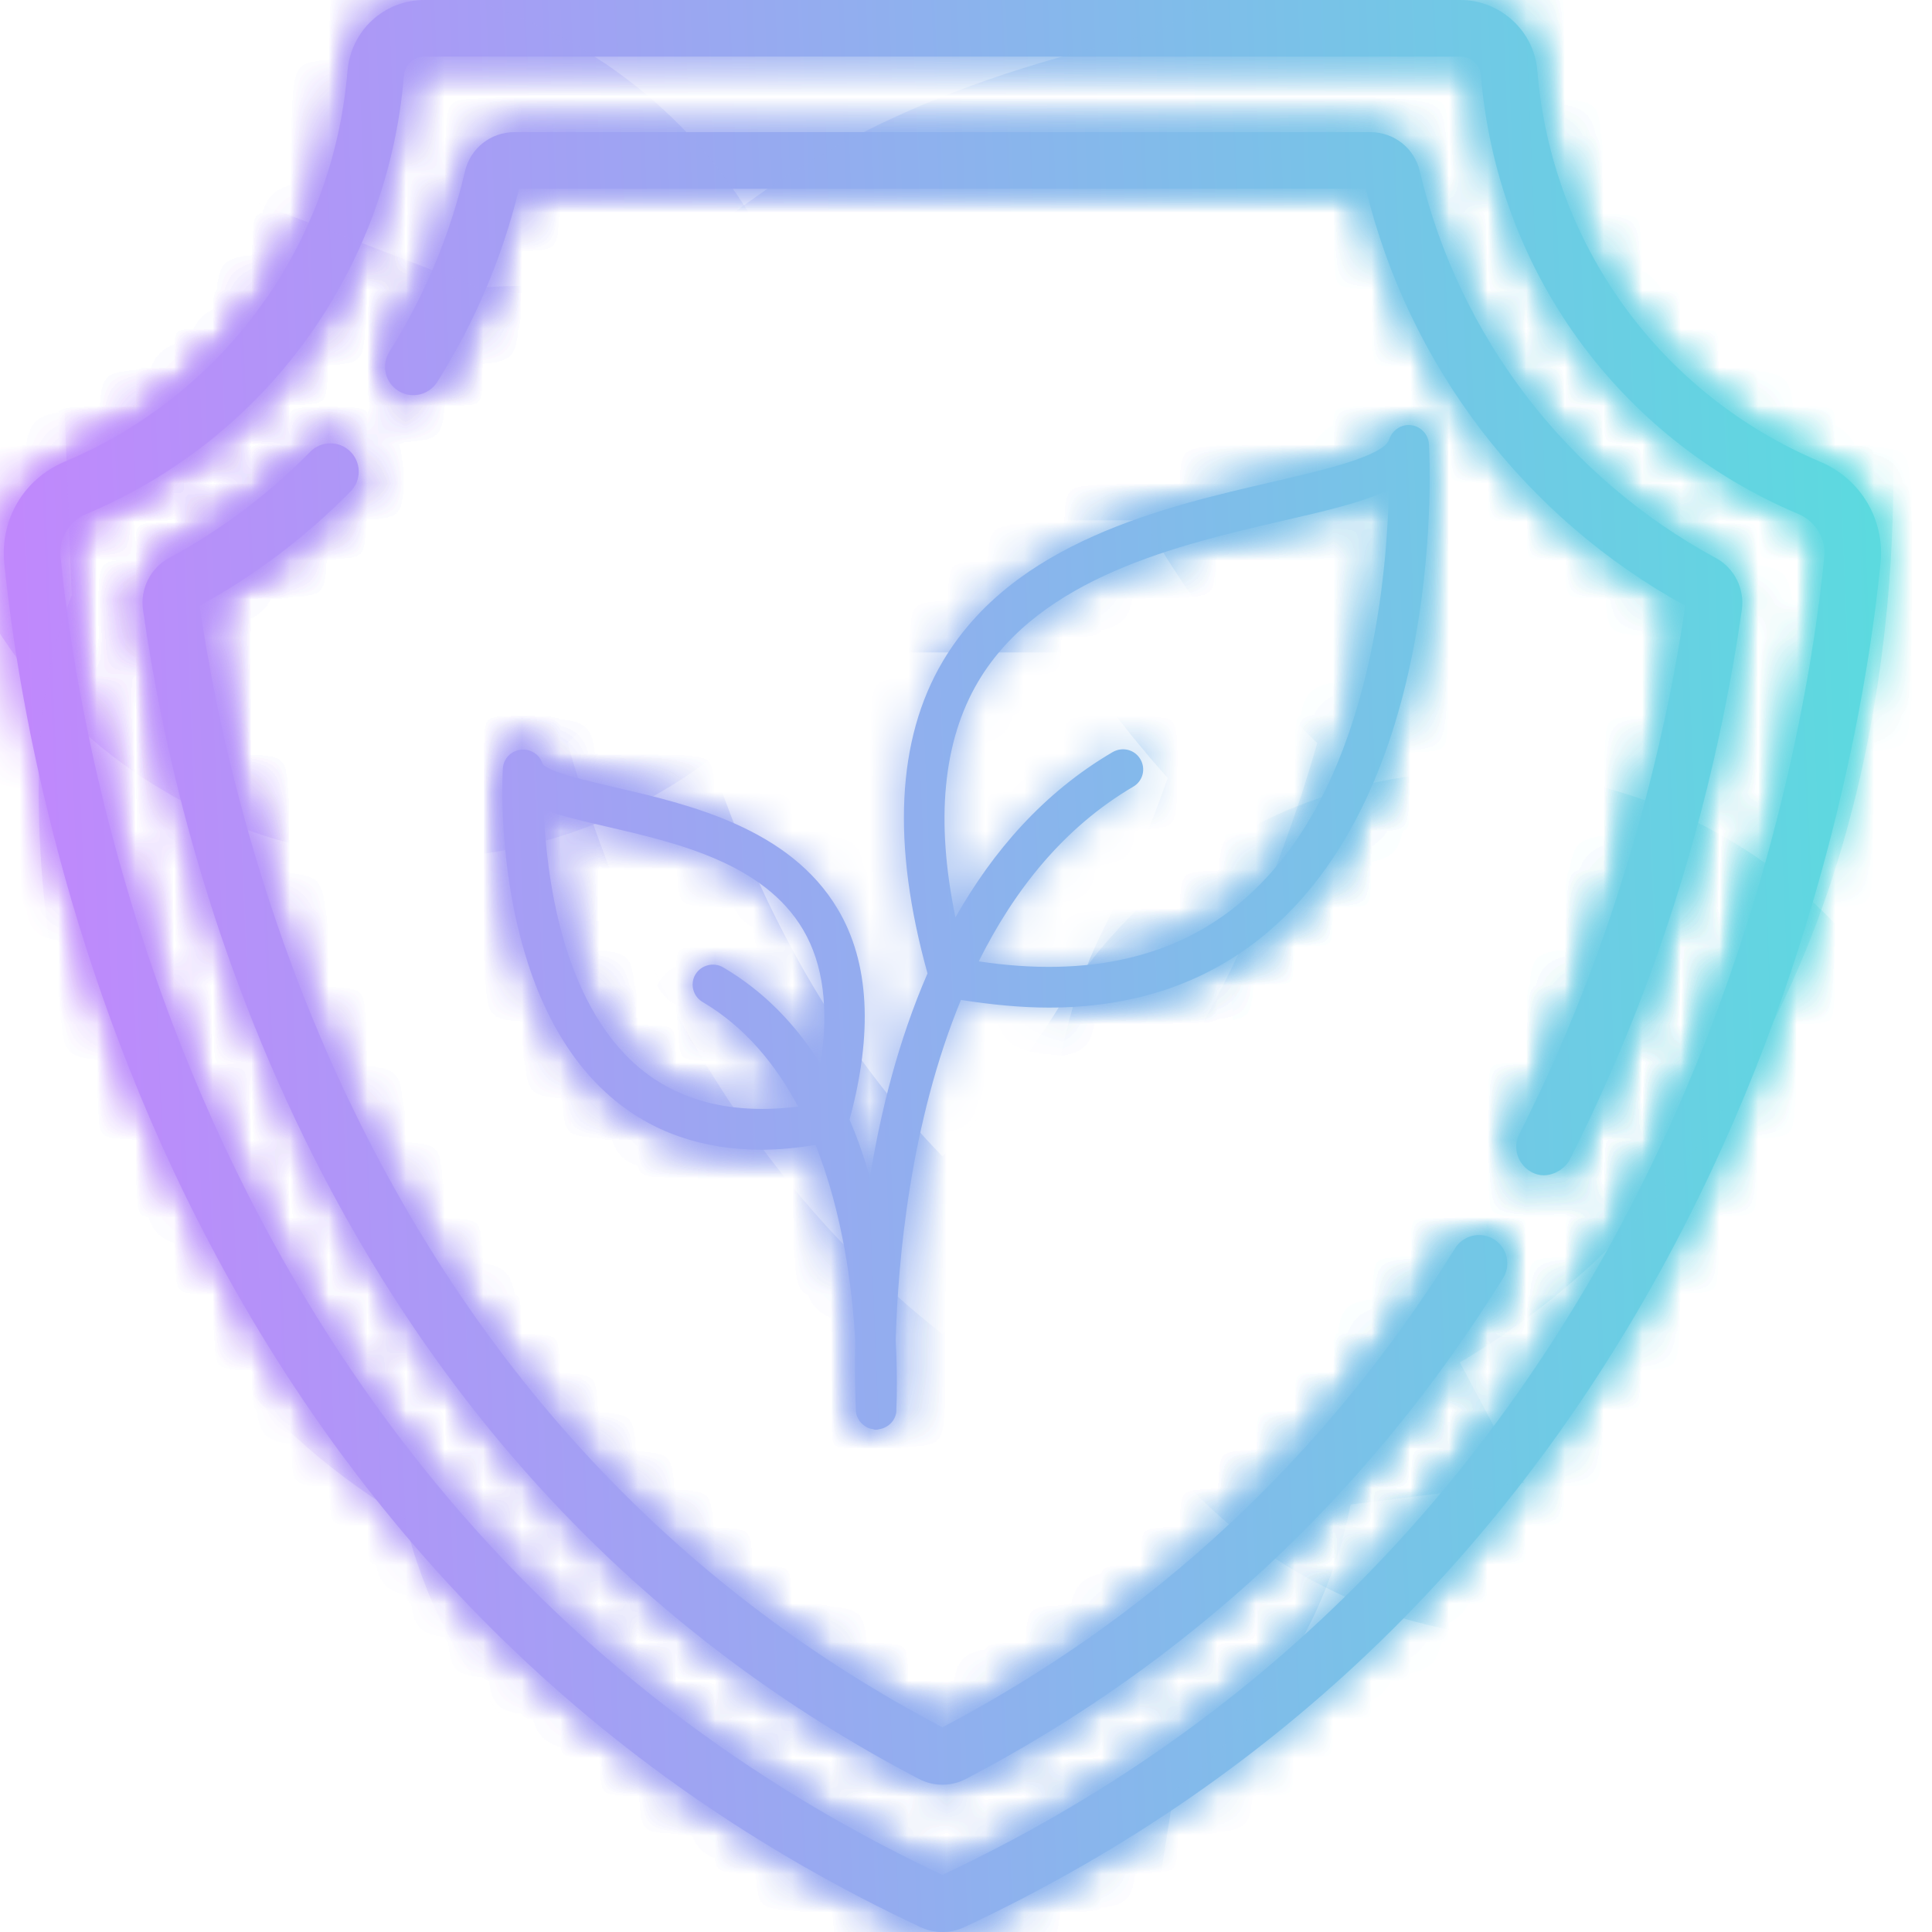
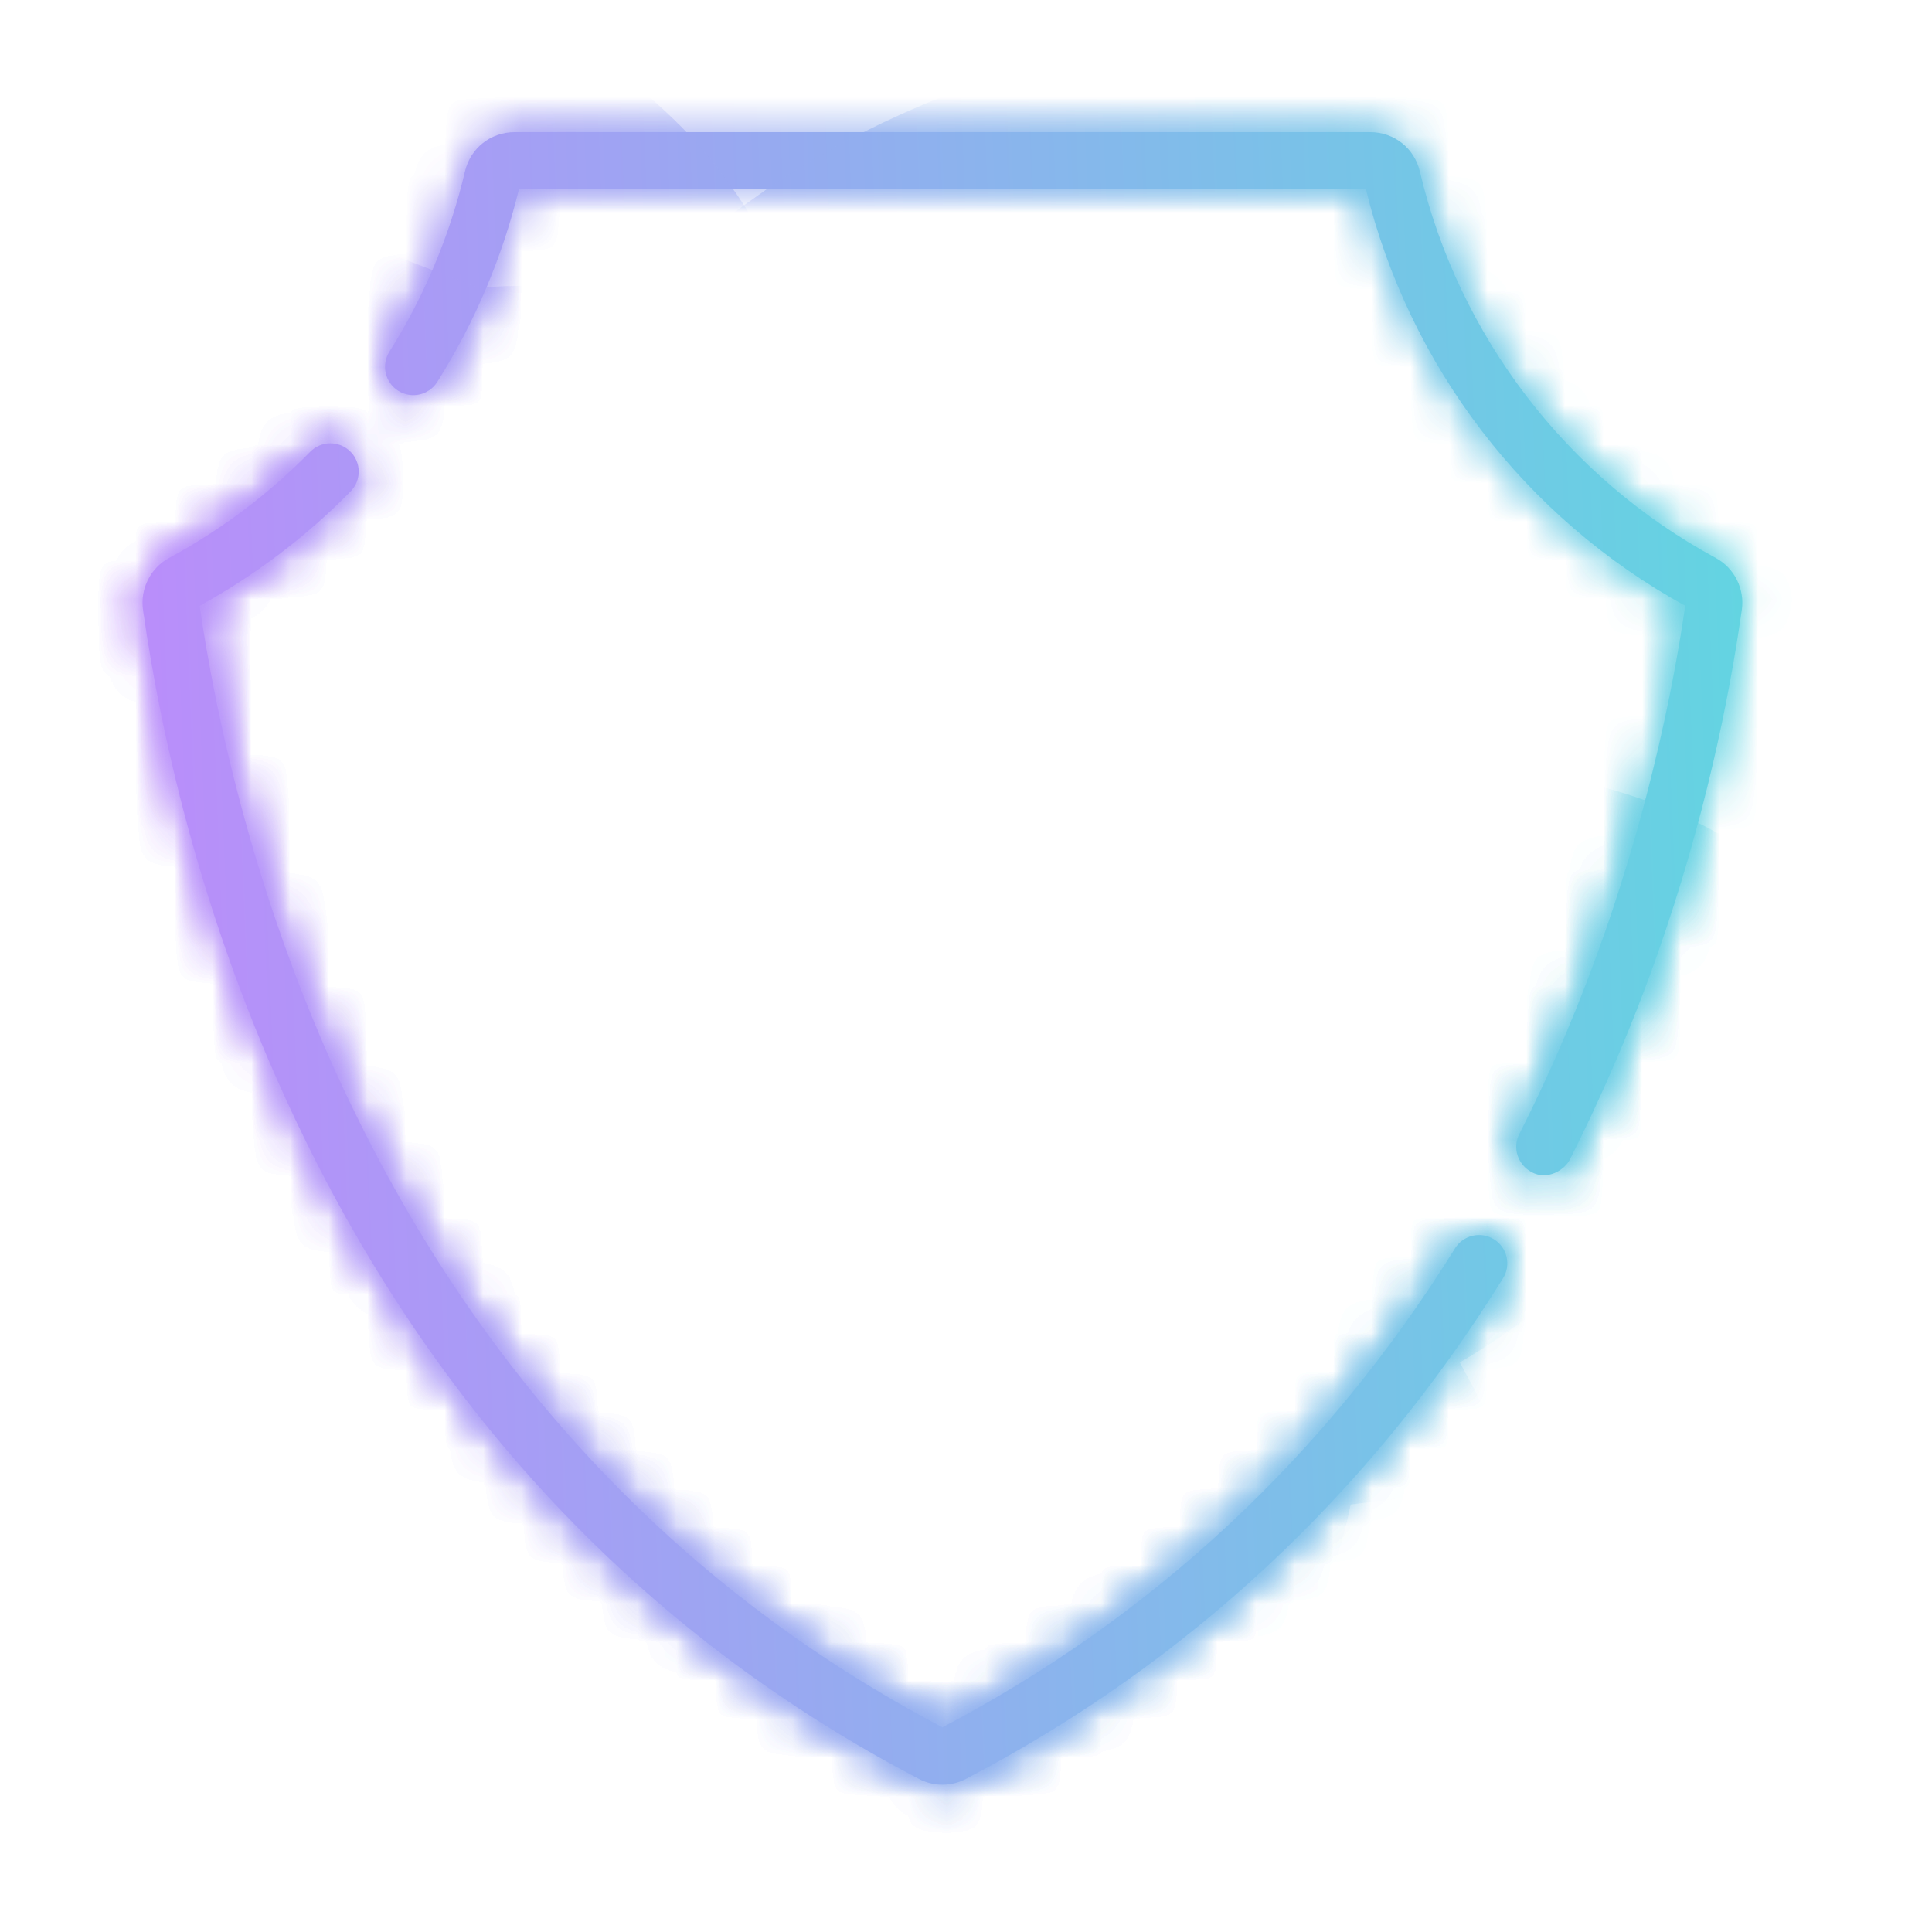
<svg xmlns="http://www.w3.org/2000/svg" width="50" height="50" viewBox="0 0 50 50" fill="none">
  <mask id="path-1-inside-1_82_584" fill="white">
-     <path d="M24.39 50C24.194 50 23.998 49.956 23.822 49.874C15.423 45.94 9.027 39.58 4.811 30.972C1.328 23.858 0.363 17.128 0.11 14.565C-0 13.441 0.622 12.392 1.661 11.955C5.811 10.209 8.62 6.335 8.992 1.846C9.079 0.793 9.936 0 10.985 0H37.794C38.828 0 39.703 0.803 39.786 1.828C40.152 6.32 42.957 10.199 47.107 11.95C48.152 12.391 48.78 13.442 48.669 14.566C48.416 17.129 47.452 23.859 43.968 30.973C39.752 39.581 33.356 45.94 24.957 49.874C24.781 49.956 24.585 50 24.39 50ZM10.985 1.465C10.705 1.465 10.476 1.681 10.452 1.967C10.034 7.002 6.883 11.347 2.229 13.305C1.786 13.491 1.521 13.94 1.568 14.421C1.813 16.906 2.748 23.428 6.127 30.328C10.183 38.61 16.327 44.731 24.39 48.522C32.452 44.732 38.596 38.611 42.652 30.329C46.031 23.43 46.966 16.906 47.211 14.422C47.259 13.941 46.988 13.49 46.538 13.3C41.883 11.335 38.736 6.985 38.326 1.946C38.304 1.676 38.07 1.465 37.794 1.465H10.985Z" />
    <path d="M39.64 30.336C39.284 30.145 39.135 29.712 39.318 29.352C40.186 27.64 40.931 25.868 41.56 24.056C42.101 22.494 42.557 20.904 42.929 19.294C43.202 18.117 43.43 16.929 43.605 15.733C43.607 15.715 43.61 15.696 43.613 15.678C39.47 13.398 36.465 9.475 35.347 4.885H13.433C13 6.66 12.289 8.341 11.317 9.884C11.102 10.226 10.65 10.329 10.307 10.114C9.965 9.898 9.862 9.446 10.077 9.103C10.985 7.663 11.643 6.091 12.035 4.43C12.176 3.835 12.701 3.42 13.314 3.42H35.465C36.078 3.42 36.603 3.835 36.744 4.43C37.752 8.701 40.545 12.351 44.407 14.442C44.885 14.701 45.155 15.239 45.078 15.781C44.888 17.117 44.637 18.446 44.331 19.76C43.947 21.413 43.473 23.046 42.911 24.648C42.274 26.463 41.493 28.297 40.625 30.014C40.495 30.269 40.057 30.56 39.64 30.336Z" />
    <path d="M24.39 46.188C24.18 46.188 23.971 46.138 23.78 46.038C16.837 42.407 11.489 36.832 7.882 29.468C5.277 24.146 4.171 19.088 3.701 15.781C3.625 15.239 3.894 14.701 4.372 14.442C5.725 13.71 6.955 12.785 8.029 11.692C8.312 11.404 8.776 11.4 9.065 11.684C9.353 11.967 9.357 12.431 9.073 12.719C7.922 13.889 6.609 14.884 5.167 15.678C5.55 18.33 6.578 23.473 9.198 28.823C12.652 35.877 17.763 41.219 24.39 44.703C29.869 41.822 34.332 37.652 37.655 32.309C37.868 31.965 38.32 31.86 38.664 32.073C39.007 32.287 39.112 32.739 38.898 33.082C35.422 38.673 30.745 43.032 24.999 46.038C24.808 46.138 24.599 46.188 24.39 46.188Z" />
-     <path d="M27.143 26.076C29.407 26.076 31.32 25.41 32.861 24.08C37.431 20.14 37.002 11.846 36.98 11.492C36.965 11.243 36.771 11.035 36.519 11.004C36.273 10.973 36.032 11.129 35.953 11.368C35.817 11.799 34.287 12.158 32.934 12.47C30.11 13.124 26.237 14.018 24.402 17.111C23.202 19.132 23.076 21.856 24.004 25.192C23.249 26.928 22.788 28.773 22.515 30.467C22.369 29.968 22.196 29.464 21.986 28.976C22.594 26.741 22.5 24.912 21.688 23.539C20.435 21.419 17.82 20.816 15.912 20.374C15.215 20.213 14.162 19.969 14.041 19.766C13.968 19.527 13.726 19.371 13.475 19.402C13.223 19.434 13.03 19.636 13.014 19.891C12.998 20.13 12.71 25.717 15.807 28.388C16.861 29.298 18.171 29.755 19.717 29.755C20.157 29.755 20.629 29.708 21.106 29.631C21.813 31.408 22.06 33.341 22.133 34.708C22.117 35.488 22.133 36.106 22.149 36.475V36.527C22.17 36.709 22.285 36.86 22.437 36.938L22.442 36.943C22.489 36.964 22.537 36.979 22.589 36.984C22.605 36.99 22.62 36.995 22.636 37H22.704C22.72 37 22.73 36.99 22.741 36.99C22.977 36.958 23.171 36.776 23.197 36.532C23.197 36.511 23.197 36.496 23.197 36.475C23.213 36.148 23.223 35.508 23.181 34.687C23.239 32.593 23.558 29.059 24.869 25.878C25.671 26.003 26.425 26.076 27.143 26.076ZM16.504 27.598C14.523 25.889 14.135 22.604 14.072 20.951C14.507 21.118 15.058 21.242 15.681 21.388C17.5 21.809 19.764 22.328 20.786 24.064C21.31 24.953 21.457 26.117 21.232 27.531C20.608 26.538 19.79 25.665 18.716 25.036C18.47 24.891 18.145 24.974 17.998 25.218C17.851 25.462 17.935 25.785 18.181 25.93C19.277 26.575 20.073 27.546 20.655 28.638C18.957 28.851 17.558 28.503 16.504 27.598ZM25.314 17.641C26.918 14.928 30.534 14.096 33.176 13.483C34.308 13.223 35.267 13 35.943 12.677C35.896 15.032 35.419 20.499 32.175 23.295C30.456 24.782 28.149 25.306 25.33 24.88C26.237 23.056 27.515 21.424 29.329 20.359C29.58 20.213 29.659 19.896 29.512 19.647C29.365 19.397 29.046 19.319 28.794 19.465C27.002 20.515 25.692 22.038 24.727 23.742C24.208 21.232 24.402 19.184 25.314 17.641Z" />
  </mask>
-   <path d="M24.39 50C24.194 50 23.998 49.956 23.822 49.874C15.423 45.94 9.027 39.58 4.811 30.972C1.328 23.858 0.363 17.128 0.11 14.565C-0 13.441 0.622 12.392 1.661 11.955C5.811 10.209 8.62 6.335 8.992 1.846C9.079 0.793 9.936 0 10.985 0H37.794C38.828 0 39.703 0.803 39.786 1.828C40.152 6.32 42.957 10.199 47.107 11.95C48.152 12.391 48.78 13.442 48.669 14.566C48.416 17.129 47.452 23.859 43.968 30.973C39.752 39.581 33.356 45.94 24.957 49.874C24.781 49.956 24.585 50 24.39 50ZM10.985 1.465C10.705 1.465 10.476 1.681 10.452 1.967C10.034 7.002 6.883 11.347 2.229 13.305C1.786 13.491 1.521 13.94 1.568 14.421C1.813 16.906 2.748 23.428 6.127 30.328C10.183 38.61 16.327 44.731 24.39 48.522C32.452 44.732 38.596 38.611 42.652 30.329C46.031 23.43 46.966 16.906 47.211 14.422C47.259 13.941 46.988 13.49 46.538 13.3C41.883 11.335 38.736 6.985 38.326 1.946C38.304 1.676 38.07 1.465 37.794 1.465H10.985Z" fill="url(#paint0_linear_82_584)" />
  <path d="M39.64 30.336C39.284 30.145 39.135 29.712 39.318 29.352C40.186 27.64 40.931 25.868 41.56 24.056C42.101 22.494 42.557 20.904 42.929 19.294C43.202 18.117 43.43 16.929 43.605 15.733C43.607 15.715 43.61 15.696 43.613 15.678C39.47 13.398 36.465 9.475 35.347 4.885H13.433C13 6.66 12.289 8.341 11.317 9.884C11.102 10.226 10.65 10.329 10.307 10.114C9.965 9.898 9.862 9.446 10.077 9.103C10.985 7.663 11.643 6.091 12.035 4.43C12.176 3.835 12.701 3.42 13.314 3.42H35.465C36.078 3.42 36.603 3.835 36.744 4.43C37.752 8.701 40.545 12.351 44.407 14.442C44.885 14.701 45.155 15.239 45.078 15.781C44.888 17.117 44.637 18.446 44.331 19.76C43.947 21.413 43.473 23.046 42.911 24.648C42.274 26.463 41.493 28.297 40.625 30.014C40.495 30.269 40.057 30.56 39.64 30.336Z" fill="url(#paint1_linear_82_584)" />
  <path d="M24.39 46.188C24.18 46.188 23.971 46.138 23.78 46.038C16.837 42.407 11.489 36.832 7.882 29.468C5.277 24.146 4.171 19.088 3.701 15.781C3.625 15.239 3.894 14.701 4.372 14.442C5.725 13.71 6.955 12.785 8.029 11.692C8.312 11.404 8.776 11.4 9.065 11.684C9.353 11.967 9.357 12.431 9.073 12.719C7.922 13.889 6.609 14.884 5.167 15.678C5.55 18.33 6.578 23.473 9.198 28.823C12.652 35.877 17.763 41.219 24.39 44.703C29.869 41.822 34.332 37.652 37.655 32.309C37.868 31.965 38.32 31.86 38.664 32.073C39.007 32.287 39.112 32.739 38.898 33.082C35.422 38.673 30.745 43.032 24.999 46.038C24.808 46.138 24.599 46.188 24.39 46.188Z" fill="url(#paint2_linear_82_584)" />
-   <path d="M27.143 26.076C29.407 26.076 31.32 25.41 32.861 24.08C37.431 20.14 37.002 11.846 36.98 11.492C36.965 11.243 36.771 11.035 36.519 11.004C36.273 10.973 36.032 11.129 35.953 11.368C35.817 11.799 34.287 12.158 32.934 12.47C30.11 13.124 26.237 14.018 24.402 17.111C23.202 19.132 23.076 21.856 24.004 25.192C23.249 26.928 22.788 28.773 22.515 30.467C22.369 29.968 22.196 29.464 21.986 28.976C22.594 26.741 22.5 24.912 21.688 23.539C20.435 21.419 17.82 20.816 15.912 20.374C15.215 20.213 14.162 19.969 14.041 19.766C13.968 19.527 13.726 19.371 13.475 19.402C13.223 19.434 13.03 19.636 13.014 19.891C12.998 20.13 12.71 25.717 15.807 28.388C16.861 29.298 18.171 29.755 19.717 29.755C20.157 29.755 20.629 29.708 21.106 29.631C21.813 31.408 22.06 33.341 22.133 34.708C22.117 35.488 22.133 36.106 22.149 36.475V36.527C22.17 36.709 22.285 36.86 22.437 36.938L22.442 36.943C22.489 36.964 22.537 36.979 22.589 36.984C22.605 36.99 22.62 36.995 22.636 37H22.704C22.72 37 22.73 36.99 22.741 36.99C22.977 36.958 23.171 36.776 23.197 36.532C23.197 36.511 23.197 36.496 23.197 36.475C23.213 36.148 23.223 35.508 23.181 34.687C23.239 32.593 23.558 29.059 24.869 25.878C25.671 26.003 26.425 26.076 27.143 26.076ZM16.504 27.598C14.523 25.889 14.135 22.604 14.072 20.951C14.507 21.118 15.058 21.242 15.681 21.388C17.5 21.809 19.764 22.328 20.786 24.064C21.31 24.953 21.457 26.117 21.232 27.531C20.608 26.538 19.79 25.665 18.716 25.036C18.47 24.891 18.145 24.974 17.998 25.218C17.851 25.462 17.935 25.785 18.181 25.93C19.277 26.575 20.073 27.546 20.655 28.638C18.957 28.851 17.558 28.503 16.504 27.598ZM25.314 17.641C26.918 14.928 30.534 14.096 33.176 13.483C34.308 13.223 35.267 13 35.943 12.677C35.896 15.032 35.419 20.499 32.175 23.295C30.456 24.782 28.149 25.306 25.33 24.88C26.237 23.056 27.515 21.424 29.329 20.359C29.58 20.213 29.659 19.896 29.512 19.647C29.365 19.397 29.046 19.319 28.794 19.465C27.002 20.515 25.692 22.038 24.727 23.742C24.208 21.232 24.402 19.184 25.314 17.641Z" fill="url(#paint3_linear_82_584)" />
  <path d="M24.39 50C24.194 50 23.998 49.956 23.822 49.874C15.423 45.94 9.027 39.58 4.811 30.972C1.328 23.858 0.363 17.128 0.11 14.565C-0 13.441 0.622 12.392 1.661 11.955C5.811 10.209 8.62 6.335 8.992 1.846C9.079 0.793 9.936 0 10.985 0H37.794C38.828 0 39.703 0.803 39.786 1.828C40.152 6.32 42.957 10.199 47.107 11.95C48.152 12.391 48.78 13.442 48.669 14.566C48.416 17.129 47.452 23.859 43.968 30.973C39.752 39.581 33.356 45.94 24.957 49.874C24.781 49.956 24.585 50 24.39 50ZM10.985 1.465C10.705 1.465 10.476 1.681 10.452 1.967C10.034 7.002 6.883 11.347 2.229 13.305C1.786 13.491 1.521 13.94 1.568 14.421C1.813 16.906 2.748 23.428 6.127 30.328C10.183 38.61 16.327 44.731 24.39 48.522C32.452 44.732 38.596 38.611 42.652 30.329C46.031 23.43 46.966 16.906 47.211 14.422C47.259 13.941 46.988 13.49 46.538 13.3C41.883 11.335 38.736 6.985 38.326 1.946C38.304 1.676 38.07 1.465 37.794 1.465H10.985Z" stroke="url(#paint4_linear_82_584)" stroke-width="24" mask="url(#path-1-inside-1_82_584)" />
-   <path d="M39.64 30.336C39.284 30.145 39.135 29.712 39.318 29.352C40.186 27.64 40.931 25.868 41.56 24.056C42.101 22.494 42.557 20.904 42.929 19.294C43.202 18.117 43.43 16.929 43.605 15.733C43.607 15.715 43.61 15.696 43.613 15.678C39.47 13.398 36.465 9.475 35.347 4.885H13.433C13 6.66 12.289 8.341 11.317 9.884C11.102 10.226 10.65 10.329 10.307 10.114C9.965 9.898 9.862 9.446 10.077 9.103C10.985 7.663 11.643 6.091 12.035 4.43C12.176 3.835 12.701 3.42 13.314 3.42H35.465C36.078 3.42 36.603 3.835 36.744 4.43C37.752 8.701 40.545 12.351 44.407 14.442C44.885 14.701 45.155 15.239 45.078 15.781C44.888 17.117 44.637 18.446 44.331 19.76C43.947 21.413 43.473 23.046 42.911 24.648C42.274 26.463 41.493 28.297 40.625 30.014C40.495 30.269 40.057 30.56 39.64 30.336Z" stroke="url(#paint5_linear_82_584)" stroke-width="24" mask="url(#path-1-inside-1_82_584)" />
  <path d="M24.39 46.188C24.18 46.188 23.971 46.138 23.78 46.038C16.837 42.407 11.489 36.832 7.882 29.468C5.277 24.146 4.171 19.088 3.701 15.781C3.625 15.239 3.894 14.701 4.372 14.442C5.725 13.71 6.955 12.785 8.029 11.692C8.312 11.404 8.776 11.4 9.065 11.684C9.353 11.967 9.357 12.431 9.073 12.719C7.922 13.889 6.609 14.884 5.167 15.678C5.55 18.33 6.578 23.473 9.198 28.823C12.652 35.877 17.763 41.219 24.39 44.703C29.869 41.822 34.332 37.652 37.655 32.309C37.868 31.965 38.32 31.86 38.664 32.073C39.007 32.287 39.112 32.739 38.898 33.082C35.422 38.673 30.745 43.032 24.999 46.038C24.808 46.138 24.599 46.188 24.39 46.188Z" stroke="url(#paint6_linear_82_584)" stroke-width="24" mask="url(#path-1-inside-1_82_584)" />
  <path d="M27.143 26.076C29.407 26.076 31.32 25.41 32.861 24.08C37.431 20.14 37.002 11.846 36.98 11.492C36.965 11.243 36.771 11.035 36.519 11.004C36.273 10.973 36.032 11.129 35.953 11.368C35.817 11.799 34.287 12.158 32.934 12.47C30.11 13.124 26.237 14.018 24.402 17.111C23.202 19.132 23.076 21.856 24.004 25.192C23.249 26.928 22.788 28.773 22.515 30.467C22.369 29.968 22.196 29.464 21.986 28.976C22.594 26.741 22.5 24.912 21.688 23.539C20.435 21.419 17.82 20.816 15.912 20.374C15.215 20.213 14.162 19.969 14.041 19.766C13.968 19.527 13.726 19.371 13.475 19.402C13.223 19.434 13.03 19.636 13.014 19.891C12.998 20.13 12.71 25.717 15.807 28.388C16.861 29.298 18.171 29.755 19.717 29.755C20.157 29.755 20.629 29.708 21.106 29.631C21.813 31.408 22.06 33.341 22.133 34.708C22.117 35.488 22.133 36.106 22.149 36.475V36.527C22.17 36.709 22.285 36.86 22.437 36.938L22.442 36.943C22.489 36.964 22.537 36.979 22.589 36.984C22.605 36.99 22.62 36.995 22.636 37H22.704C22.72 37 22.73 36.99 22.741 36.99C22.977 36.958 23.171 36.776 23.197 36.532C23.197 36.511 23.197 36.496 23.197 36.475C23.213 36.148 23.223 35.508 23.181 34.687C23.239 32.593 23.558 29.059 24.869 25.878C25.671 26.003 26.425 26.076 27.143 26.076ZM16.504 27.598C14.523 25.889 14.135 22.604 14.072 20.951C14.507 21.118 15.058 21.242 15.681 21.388C17.5 21.809 19.764 22.328 20.786 24.064C21.31 24.953 21.457 26.117 21.232 27.531C20.608 26.538 19.79 25.665 18.716 25.036C18.47 24.891 18.145 24.974 17.998 25.218C17.851 25.462 17.935 25.785 18.181 25.93C19.277 26.575 20.073 27.546 20.655 28.638C18.957 28.851 17.558 28.503 16.504 27.598ZM25.314 17.641C26.918 14.928 30.534 14.096 33.176 13.483C34.308 13.223 35.267 13 35.943 12.677C35.896 15.032 35.419 20.499 32.175 23.295C30.456 24.782 28.149 25.306 25.33 24.88C26.237 23.056 27.515 21.424 29.329 20.359C29.58 20.213 29.659 19.896 29.512 19.647C29.365 19.397 29.046 19.319 28.794 19.465C27.002 20.515 25.692 22.038 24.727 23.742C24.208 21.232 24.402 19.184 25.314 17.641Z" stroke="url(#paint7_linear_82_584)" stroke-width="24" mask="url(#path-1-inside-1_82_584)" />
  <defs>
    <linearGradient id="paint0_linear_82_584" x1="-2.615" y1="56.908" x2="57.297" y2="54.454" gradientUnits="userSpaceOnUse">
      <stop stop-color="#CA80FF" />
      <stop offset="1" stop-color="#4DE6DB" />
    </linearGradient>
    <linearGradient id="paint1_linear_82_584" x1="-2.615" y1="56.908" x2="57.297" y2="54.454" gradientUnits="userSpaceOnUse">
      <stop stop-color="#CA80FF" />
      <stop offset="1" stop-color="#4DE6DB" />
    </linearGradient>
    <linearGradient id="paint2_linear_82_584" x1="-2.615" y1="56.908" x2="57.297" y2="54.454" gradientUnits="userSpaceOnUse">
      <stop stop-color="#CA80FF" />
      <stop offset="1" stop-color="#4DE6DB" />
    </linearGradient>
    <linearGradient id="paint3_linear_82_584" x1="-2.615" y1="56.908" x2="57.297" y2="54.454" gradientUnits="userSpaceOnUse">
      <stop stop-color="#CA80FF" />
      <stop offset="1" stop-color="#4DE6DB" />
    </linearGradient>
    <linearGradient id="paint4_linear_82_584" x1="-2.615" y1="56.908" x2="57.297" y2="54.454" gradientUnits="userSpaceOnUse">
      <stop stop-color="#CA80FF" />
      <stop offset="1" stop-color="#4DE6DB" />
    </linearGradient>
    <linearGradient id="paint5_linear_82_584" x1="-2.615" y1="56.908" x2="57.297" y2="54.454" gradientUnits="userSpaceOnUse">
      <stop stop-color="#CA80FF" />
      <stop offset="1" stop-color="#4DE6DB" />
    </linearGradient>
    <linearGradient id="paint6_linear_82_584" x1="-2.615" y1="56.908" x2="57.297" y2="54.454" gradientUnits="userSpaceOnUse">
      <stop stop-color="#CA80FF" />
      <stop offset="1" stop-color="#4DE6DB" />
    </linearGradient>
    <linearGradient id="paint7_linear_82_584" x1="-2.615" y1="56.908" x2="57.297" y2="54.454" gradientUnits="userSpaceOnUse">
      <stop stop-color="#CA80FF" />
      <stop offset="1" stop-color="#4DE6DB" />
    </linearGradient>
  </defs>
</svg>